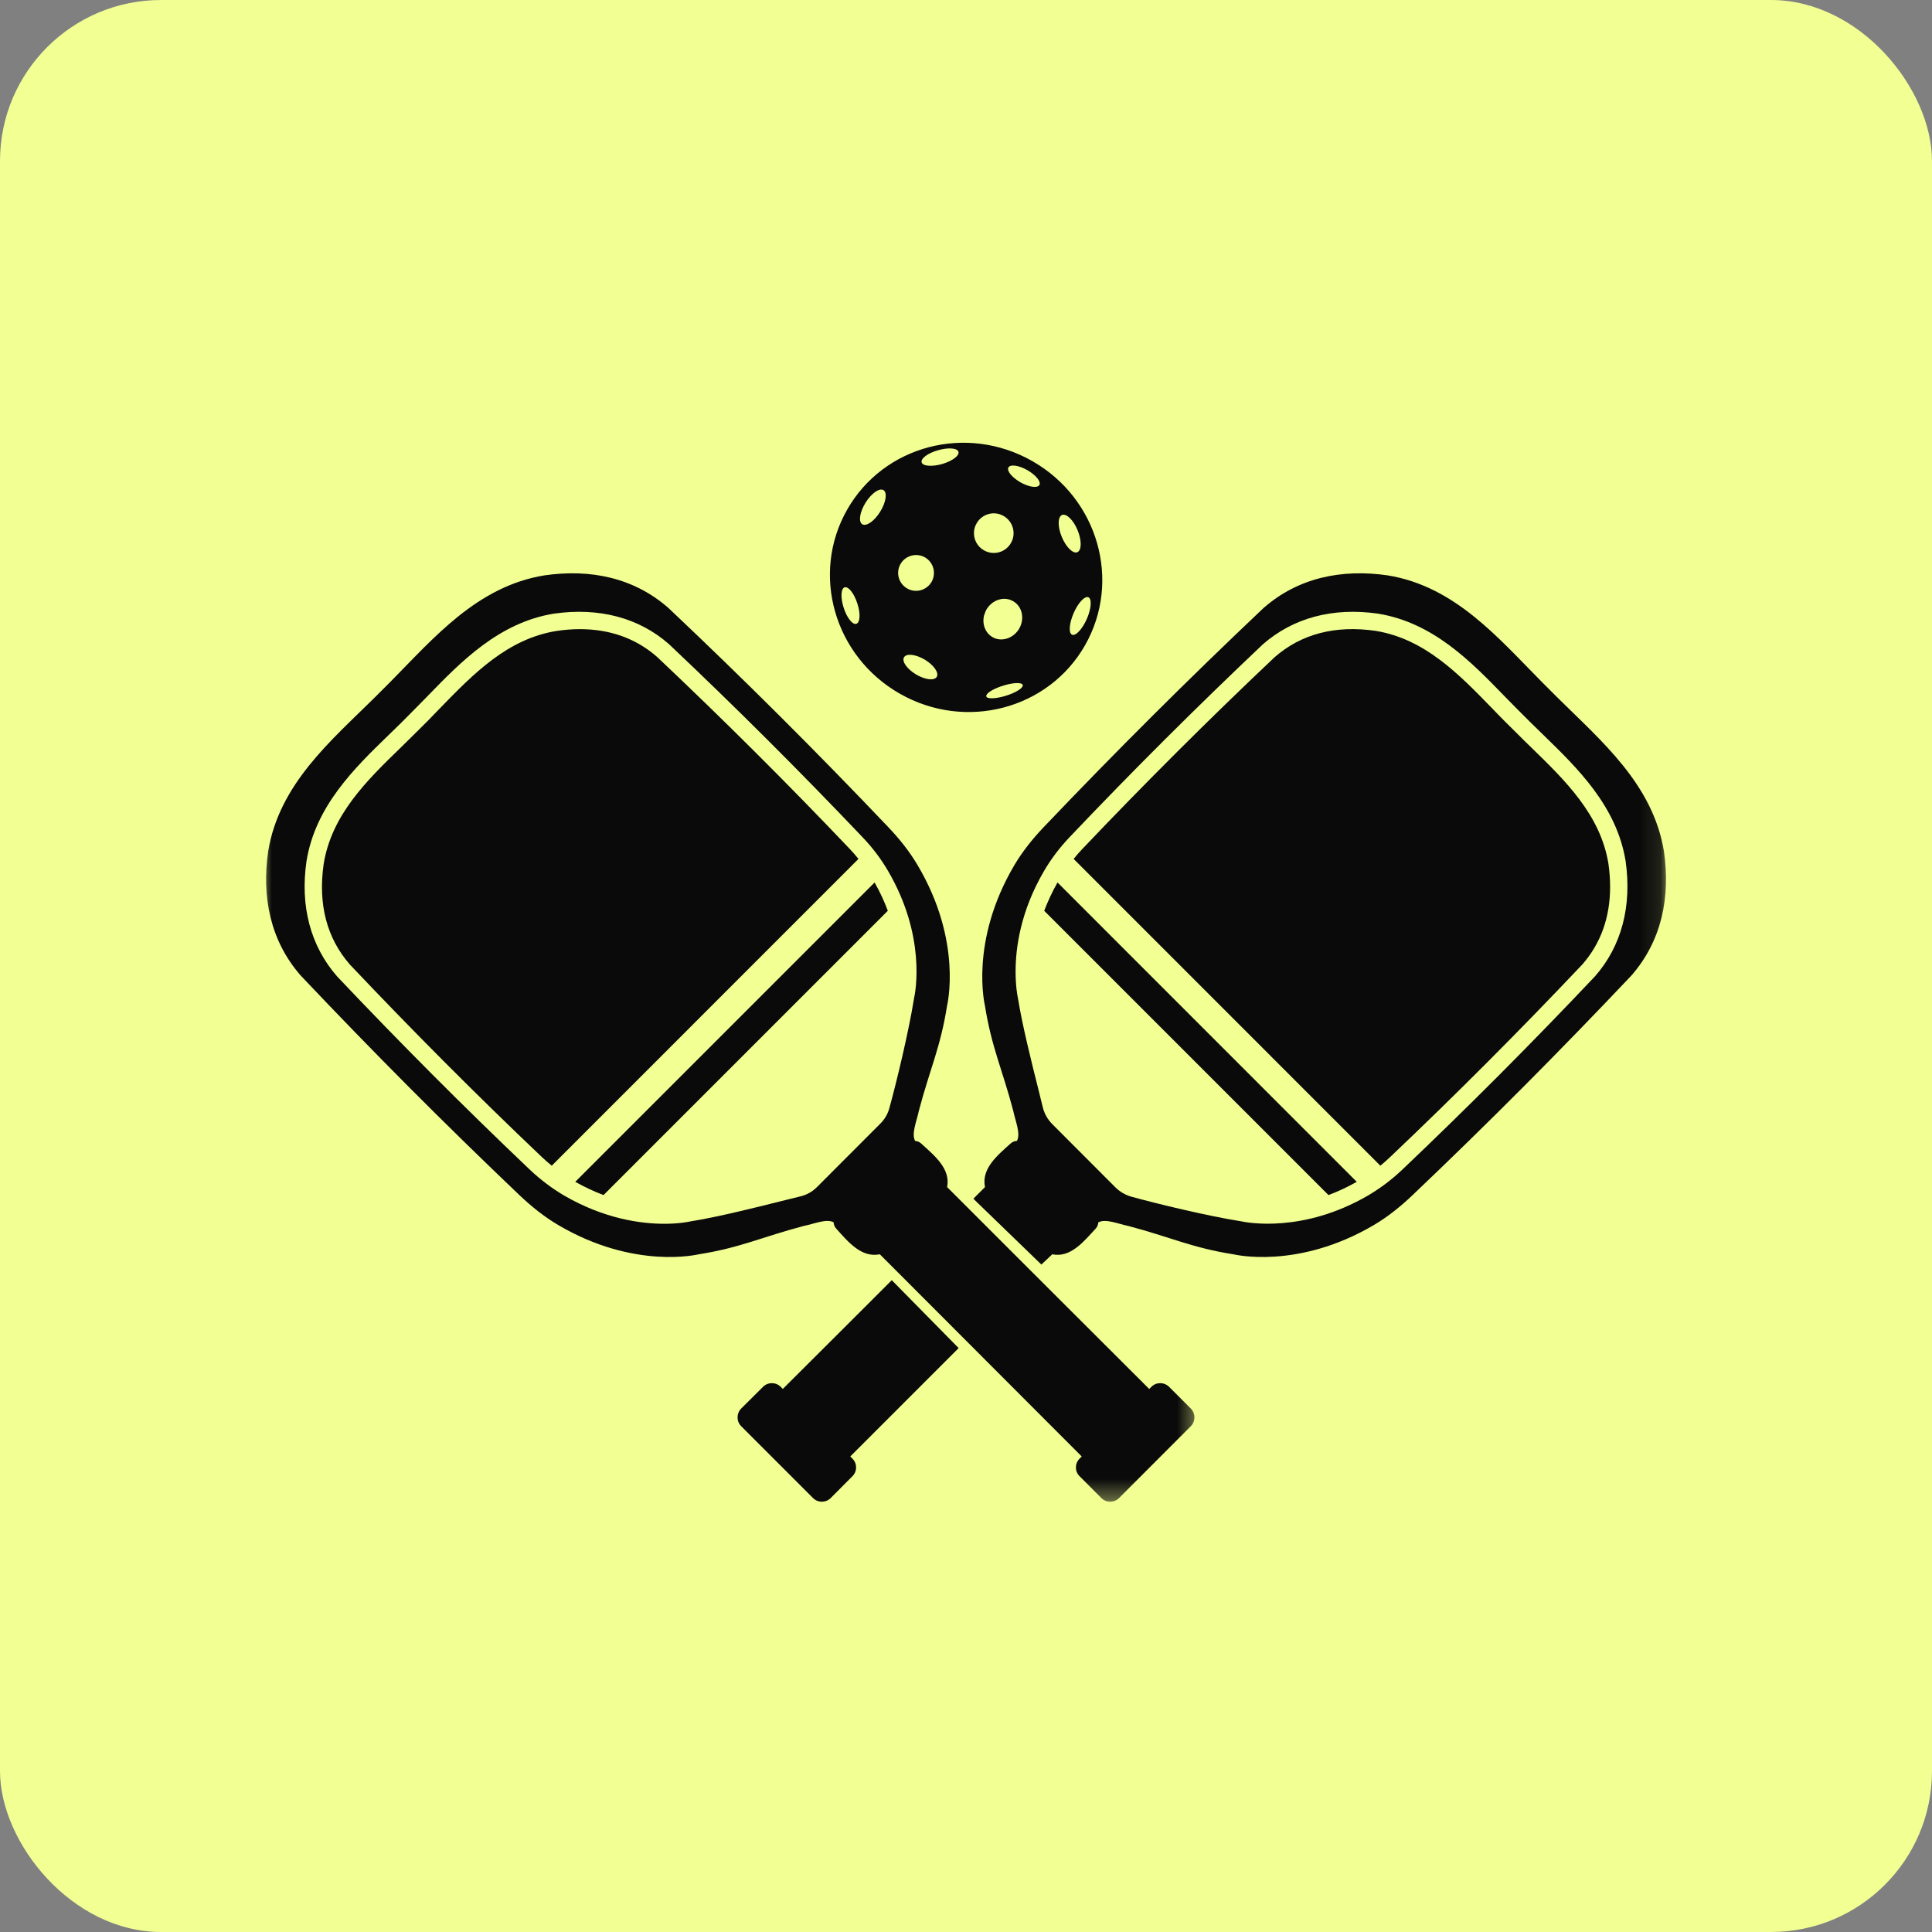
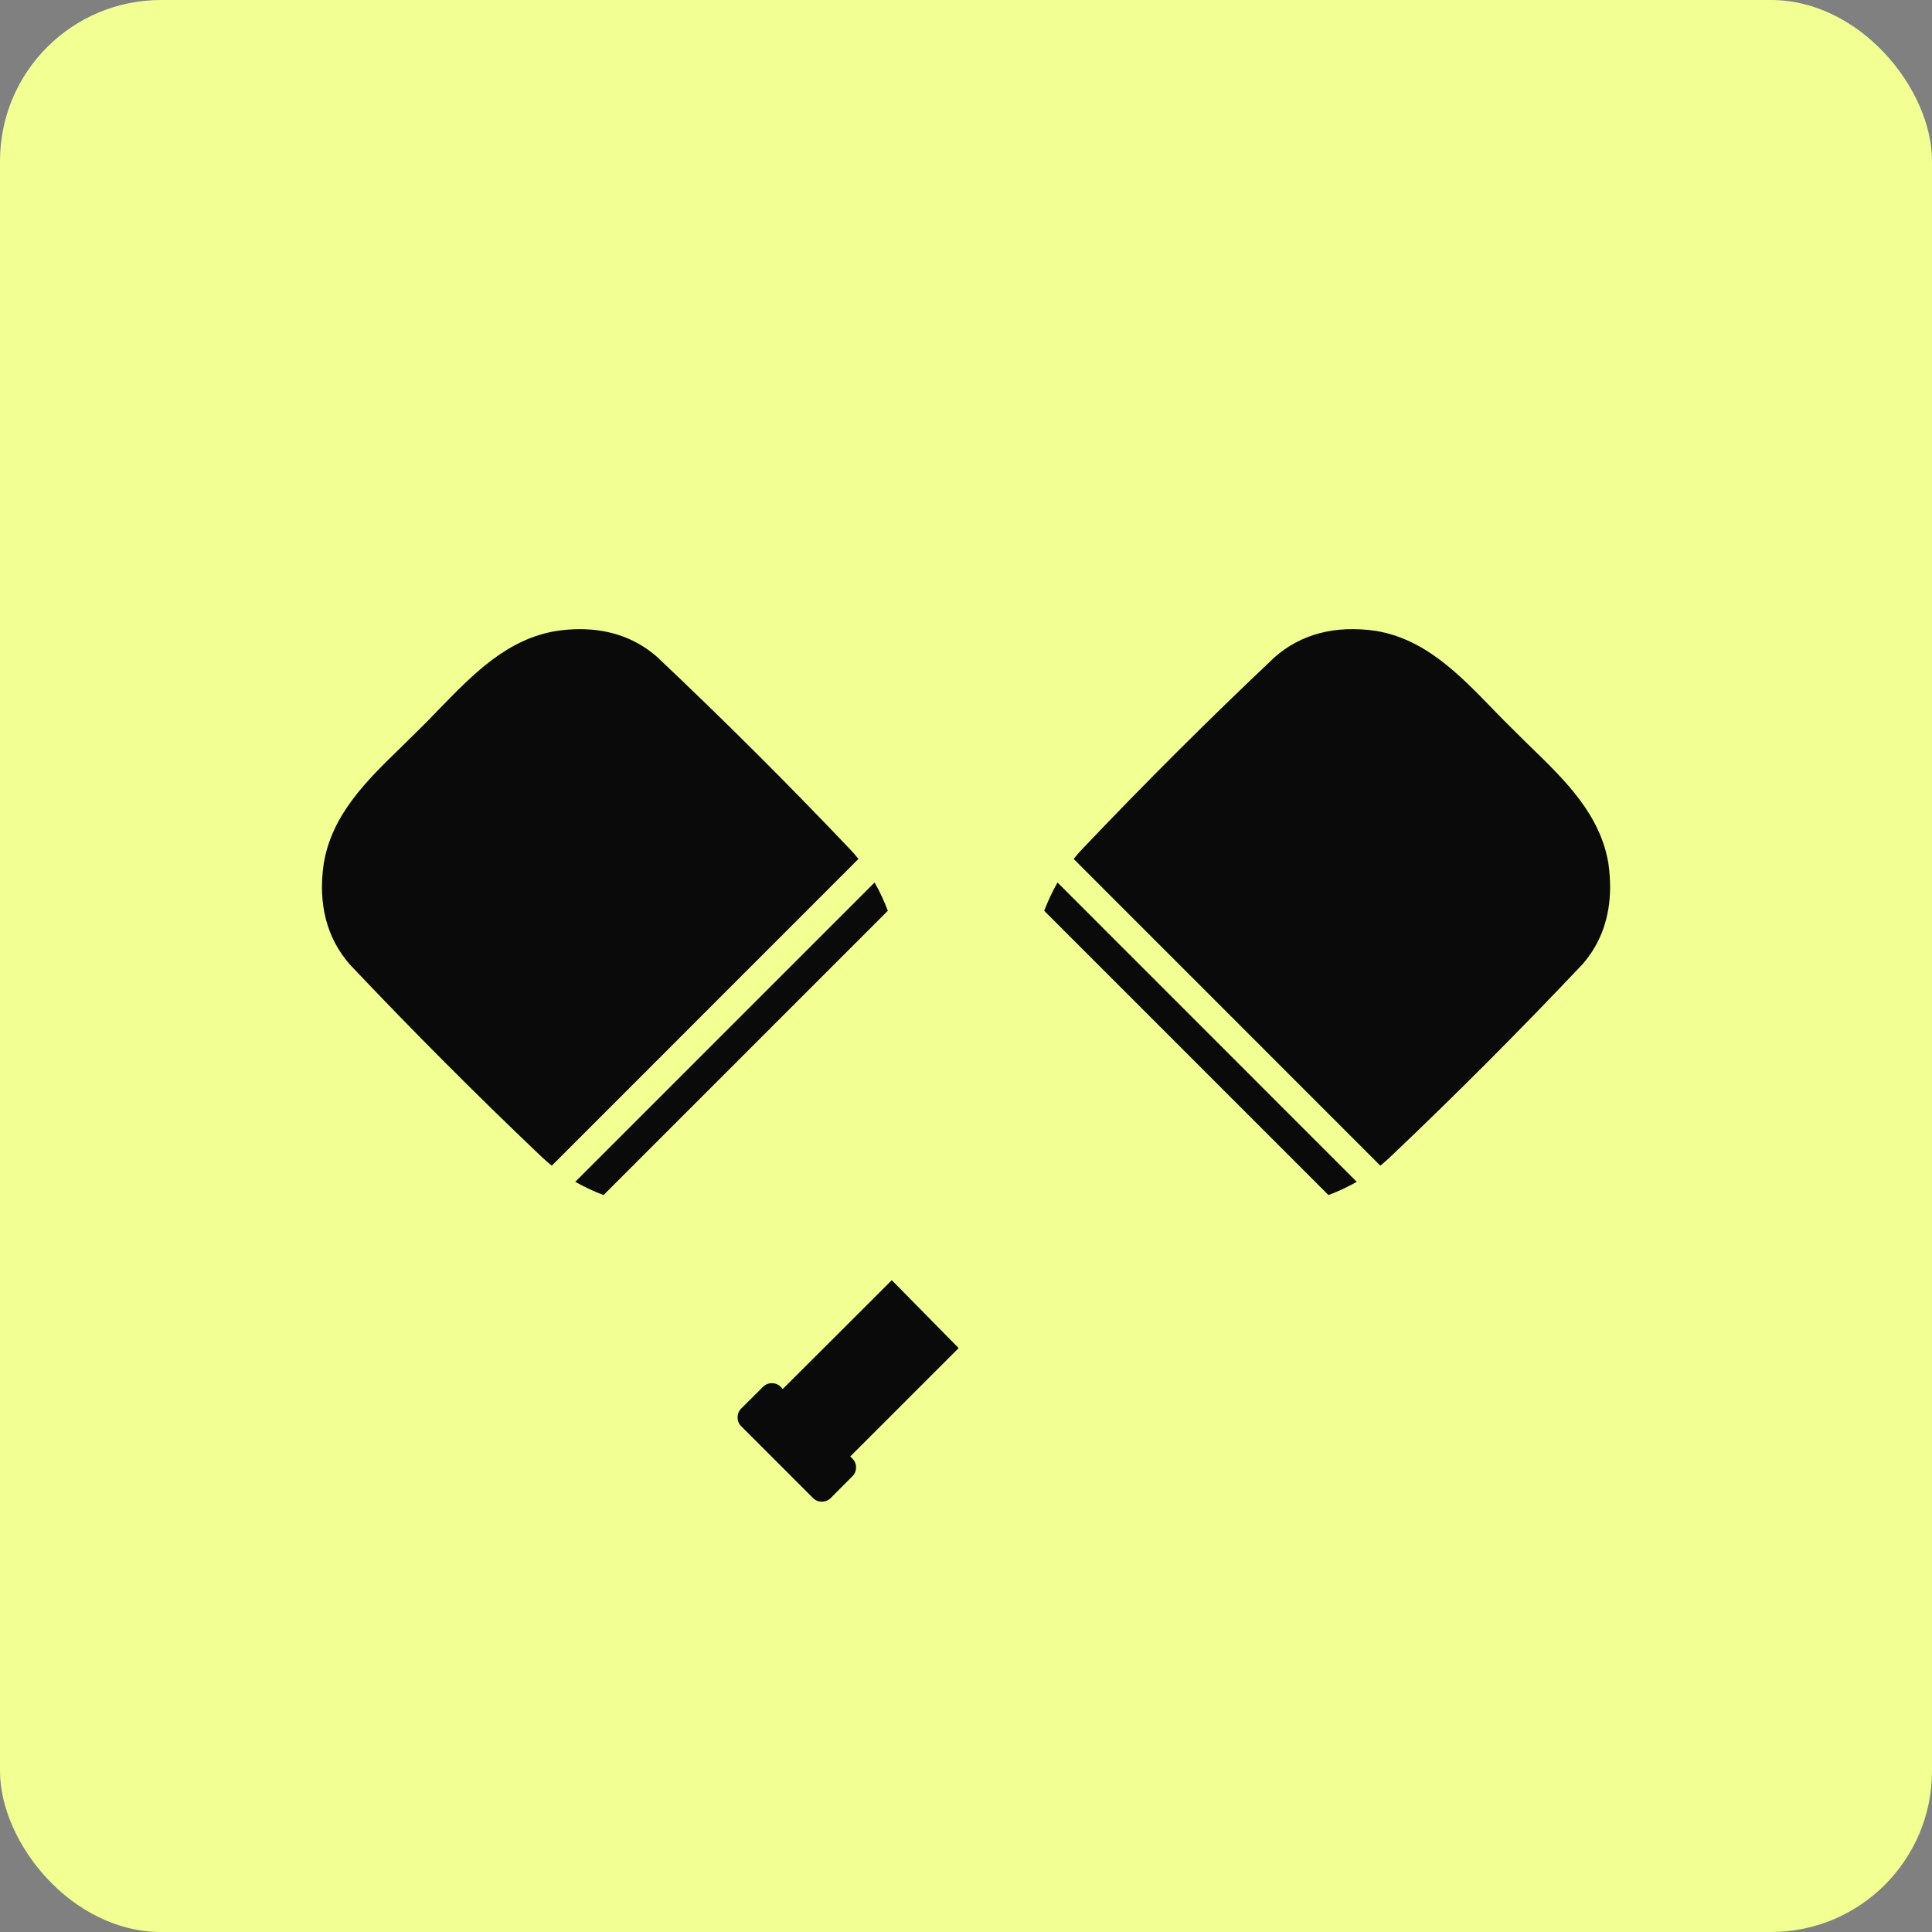
<svg xmlns="http://www.w3.org/2000/svg" width="96" height="96" viewBox="0 0 96 96" fill="none">
  <rect x="0" y="0" width="96" height="96" fill="#808080" stroke="none" />
  <rect width="96" height="96" rx="8" fill="#F2FF93" />
-   <path d="M51.297 22.913C48.031 21.048 43.911 22.132 42.094 25.325C40.276 28.517 41.448 32.611 44.714 34.47C47.974 36.33 52.099 35.252 53.917 32.059C55.734 28.866 54.562 24.772 51.297 22.913ZM42.552 30.996C42.365 31.059 42.083 30.7 41.922 30.2C41.76 29.7 41.781 29.246 41.969 29.184C42.156 29.127 42.438 29.481 42.599 29.981C42.766 30.481 42.74 30.934 42.552 30.996ZM43.734 25.429C43.443 25.897 43.047 26.173 42.844 26.048C42.646 25.923 42.719 25.444 43.01 24.976C43.302 24.507 43.703 24.231 43.901 24.356C44.099 24.481 44.026 24.96 43.734 25.429ZM44.745 28.028C44.99 27.601 45.531 27.455 45.958 27.694C46.385 27.939 46.531 28.481 46.292 28.908C46.047 29.335 45.505 29.486 45.078 29.241C44.651 28.996 44.5 28.455 44.745 28.028ZM46.547 33.632C46.427 33.835 45.964 33.778 45.516 33.512C45.068 33.241 44.797 32.861 44.922 32.658C45.042 32.455 45.505 32.512 45.953 32.778C46.401 33.048 46.667 33.429 46.547 33.632ZM46.807 23.059C46.302 23.2 45.849 23.163 45.797 22.976C45.74 22.783 46.109 22.512 46.615 22.371C47.12 22.226 47.573 22.262 47.625 22.45C47.682 22.642 47.312 22.913 46.807 23.059ZM48.396 26.45C48.401 26.298 48.443 26.147 48.526 26.007C48.792 25.533 49.396 25.366 49.865 25.637C50.339 25.908 50.505 26.507 50.234 26.981C50.083 27.246 49.823 27.418 49.536 27.465H49.526C49.312 27.496 49.094 27.46 48.891 27.345C48.562 27.158 48.38 26.809 48.396 26.45ZM48.911 30.528L48.938 30.538L48.917 30.533C48.938 30.45 48.969 30.377 49.01 30.298C49.297 29.804 49.885 29.611 50.339 29.871C50.792 30.127 50.927 30.736 50.646 31.231C50.38 31.694 49.833 31.892 49.396 31.7C49.37 31.689 49.344 31.673 49.318 31.658C48.938 31.439 48.781 30.97 48.911 30.528ZM49.99 34.569C49.969 34.575 49.948 34.58 49.927 34.585C49.927 34.585 49.927 34.585 49.927 34.59H49.922C49.448 34.725 49.047 34.736 49.01 34.606C49 34.575 49.01 34.543 49.036 34.507L49.042 34.496L49.036 34.502C49.135 34.366 49.448 34.194 49.833 34.075C50.333 33.913 50.776 33.897 50.818 34.033C50.865 34.173 50.49 34.413 49.99 34.569ZM51.646 24.101C51.547 24.267 51.13 24.205 50.703 23.965C50.281 23.72 50.01 23.392 50.109 23.226C50.203 23.059 50.625 23.121 51.047 23.361C51.474 23.606 51.74 23.934 51.646 24.101ZM52.76 26.679C52.547 26.168 52.557 25.679 52.771 25.59C52.99 25.502 53.339 25.84 53.547 26.351C53.755 26.861 53.75 27.345 53.531 27.439C53.318 27.528 52.969 27.184 52.76 26.679ZM53.271 31.538C53.089 31.46 53.125 30.981 53.349 30.465C53.573 29.95 53.901 29.601 54.083 29.679C54.26 29.757 54.229 30.236 54.005 30.752C53.776 31.267 53.448 31.616 53.271 31.538Z" fill="#0A0A0A" />
  <path d="M69.078 57.491C72.37 54.366 75.49 51.236 78.625 47.923C79.542 46.877 80.005 45.58 80.005 44.075C80.005 43.7 79.979 43.319 79.922 42.918C79.526 40.481 77.771 38.778 76.078 37.132C75.859 36.918 75.641 36.71 75.432 36.496L74.771 35.84C74.557 35.627 74.349 35.408 74.135 35.189C72.49 33.496 70.792 31.741 68.344 31.345C66.339 31.059 64.651 31.502 63.333 32.658C60.031 35.778 56.901 38.903 53.776 42.189C53.625 42.345 53.484 42.512 53.349 42.679L68.589 57.923C68.755 57.783 68.922 57.642 69.078 57.491Z" fill="#0A0A0A" />
  <path d="M67.417 58.725L52.547 43.85C52.271 44.335 52.057 44.809 51.886 45.257L66.01 59.382C66.464 59.215 66.932 58.996 67.417 58.725Z" fill="#0A0A0A" />
  <path d="M44.312 63.611C44.312 63.611 40.688 67.236 38.896 69.017L38.792 68.908C38.547 68.668 38.156 68.668 37.917 68.908L36.828 69.991C36.589 70.236 36.589 70.627 36.828 70.866L40.401 74.439C40.641 74.679 41.031 74.679 41.276 74.439L42.359 73.35C42.599 73.111 42.599 72.72 42.359 72.481L42.25 72.371C44.005 70.611 47.635 66.986 47.635 66.986L44.312 63.611Z" fill="#0A0A0A" />
  <mask id="mask0_3_159" style="mask-type:luminance" maskUnits="userSpaceOnUse" x="47" y="27" width="36" height="37">
-     <path d="M47.552 27.96H82.901V63.96H47.552V27.96Z" fill="white" />
-   </mask>
+     </mask>
  <g mask="url(#mask0_3_159)">
    <path d="M82.682 42.314C82.141 38.96 79.542 36.798 77.375 34.647L76.62 33.892C74.469 31.726 72.307 29.132 68.953 28.59C66.682 28.262 64.516 28.694 62.786 30.21C59.021 33.772 55.448 37.335 51.88 41.08C51.323 41.663 50.812 42.298 50.401 42.991C48.151 46.804 48.943 49.97 48.943 49.986C49.271 52.043 49.807 53.142 50.349 55.2C50.448 55.694 50.729 56.33 50.531 56.689C50.422 56.694 50.318 56.731 50.229 56.809C49.562 57.408 48.755 58.064 48.943 58.986C48.75 59.179 48.365 59.564 48.365 59.564L51.745 62.835C51.745 62.835 52.193 62.418 52.286 62.325C53.198 62.512 53.854 61.689 54.453 61.038C54.531 60.95 54.568 60.845 54.573 60.741C54.932 60.538 55.573 60.819 56.068 60.918C58.125 61.46 59.224 62.002 61.281 62.325C61.297 62.325 64.464 63.116 68.276 60.866C68.969 60.455 69.604 59.944 70.188 59.387C73.932 55.825 77.495 52.246 81.057 48.481C82.573 46.752 83.005 44.585 82.682 42.314ZM79.26 48.507C76.109 51.84 72.979 54.981 69.677 58.121C69.151 58.621 68.578 59.048 67.979 59.403C64.75 61.278 61.995 60.757 61.656 60.684C60.031 60.429 57.448 59.804 56.208 59.46C55.917 59.377 55.651 59.22 55.432 59.007L52.286 55.856C52.057 55.627 51.896 55.34 51.818 55.028C51.755 54.762 51.677 54.444 51.589 54.1C51.25 52.757 50.792 50.918 50.583 49.611C50.552 49.475 50.464 48.991 50.464 48.272C50.464 47.095 50.708 45.283 51.87 43.293C52.219 42.689 52.651 42.121 53.151 41.595C56.286 38.293 59.427 35.163 62.75 32.017C64.26 30.694 66.234 30.173 68.469 30.491C71.208 30.934 73.094 32.877 74.755 34.59C74.969 34.804 75.177 35.017 75.385 35.231L76.042 35.887C76.25 36.095 76.464 36.298 76.682 36.512C78.391 38.173 80.333 40.059 80.776 42.788C81.094 45.033 80.573 47.007 79.26 48.507Z" fill="#0A0A0A" />
  </g>
  <path d="M42.229 42.189C39.099 38.897 35.969 35.778 32.656 32.647C31.609 31.726 30.318 31.262 28.807 31.262C28.438 31.262 28.052 31.293 27.656 31.351C25.213 31.741 23.51 33.496 21.865 35.189C21.656 35.408 21.443 35.627 21.234 35.84L20.573 36.496C20.359 36.71 20.146 36.918 19.927 37.132C18.229 38.778 16.479 40.481 16.083 42.929C15.797 44.929 16.234 46.616 17.391 47.934C20.516 51.236 23.635 54.366 26.922 57.491C27.083 57.642 27.245 57.783 27.417 57.923L42.656 42.679C42.521 42.512 42.38 42.345 42.229 42.189Z" fill="#0A0A0A" />
  <path d="M43.458 43.85L28.583 58.725C29.073 58.996 29.542 59.215 29.99 59.382L44.115 45.257C43.948 44.809 43.734 44.335 43.458 43.85Z" fill="#0A0A0A" />
  <mask id="mask1_3_159" style="mask-type:luminance" maskUnits="userSpaceOnUse" x="13" y="27" width="47" height="48">
    <path d="M13 27.96H59.552V74.627H13V27.96Z" fill="white" />
  </mask>
  <g mask="url(#mask1_3_159)">
-     <path d="M59.172 69.991L58.089 68.908C57.844 68.668 57.453 68.668 57.214 68.908L57.104 69.017C53.797 65.72 50.417 62.34 47.062 58.986C47.245 58.069 46.422 57.413 45.771 56.819C45.688 56.741 45.578 56.7 45.474 56.694C45.271 56.34 45.557 55.694 45.656 55.2C46.198 53.142 46.734 52.043 47.057 49.986C47.057 49.97 47.854 46.804 45.599 42.996C45.188 42.298 44.677 41.663 44.12 41.08C40.557 37.335 36.984 33.772 33.214 30.21C31.484 28.694 29.323 28.262 27.052 28.59C23.698 29.132 21.531 31.726 19.386 33.892L18.625 34.653C16.458 36.798 13.865 38.96 13.323 42.314C13 44.585 13.432 46.752 14.948 48.481C18.511 52.246 22.073 55.825 25.812 59.387C26.401 59.944 27.031 60.455 27.729 60.866C31.542 63.116 34.703 62.325 34.724 62.325C36.776 62.002 37.88 61.46 39.932 60.918C40.427 60.825 41.068 60.538 41.422 60.736C41.427 60.845 41.464 60.95 41.542 61.038C42.141 61.705 42.797 62.512 43.719 62.325C47.073 65.679 50.453 69.064 53.75 72.371L53.641 72.481C53.401 72.72 53.401 73.111 53.641 73.35L54.729 74.439C54.969 74.679 55.359 74.679 55.604 74.439L59.172 70.866C59.411 70.626 59.411 70.236 59.172 69.991ZM40.594 58.986C40.365 59.215 40.078 59.377 39.761 59.45C39.495 59.517 39.182 59.595 38.833 59.679C37.49 60.017 35.651 60.475 34.344 60.684C34.208 60.715 33.729 60.809 33.005 60.809C31.833 60.809 30.016 60.559 28.026 59.403C27.427 59.048 26.854 58.621 26.328 58.121C23.026 54.981 19.896 51.84 16.75 48.517C15.432 47.007 14.906 45.033 15.229 42.798C15.667 40.059 17.609 38.173 19.323 36.512C19.542 36.298 19.755 36.095 19.964 35.887L20.62 35.225C20.828 35.017 21.037 34.804 21.245 34.59C22.906 32.877 24.792 30.934 27.526 30.491C29.771 30.173 31.745 30.694 33.24 32.007C36.573 35.158 39.714 38.293 42.854 41.595C43.354 42.116 43.786 42.689 44.136 43.293C46.016 46.517 45.495 49.272 45.417 49.611C45.161 51.236 44.536 53.819 44.193 55.059C44.115 55.35 43.958 55.621 43.74 55.835L40.594 58.986Z" fill="#0A0A0A" />
-   </g>
+     </g>
</svg>